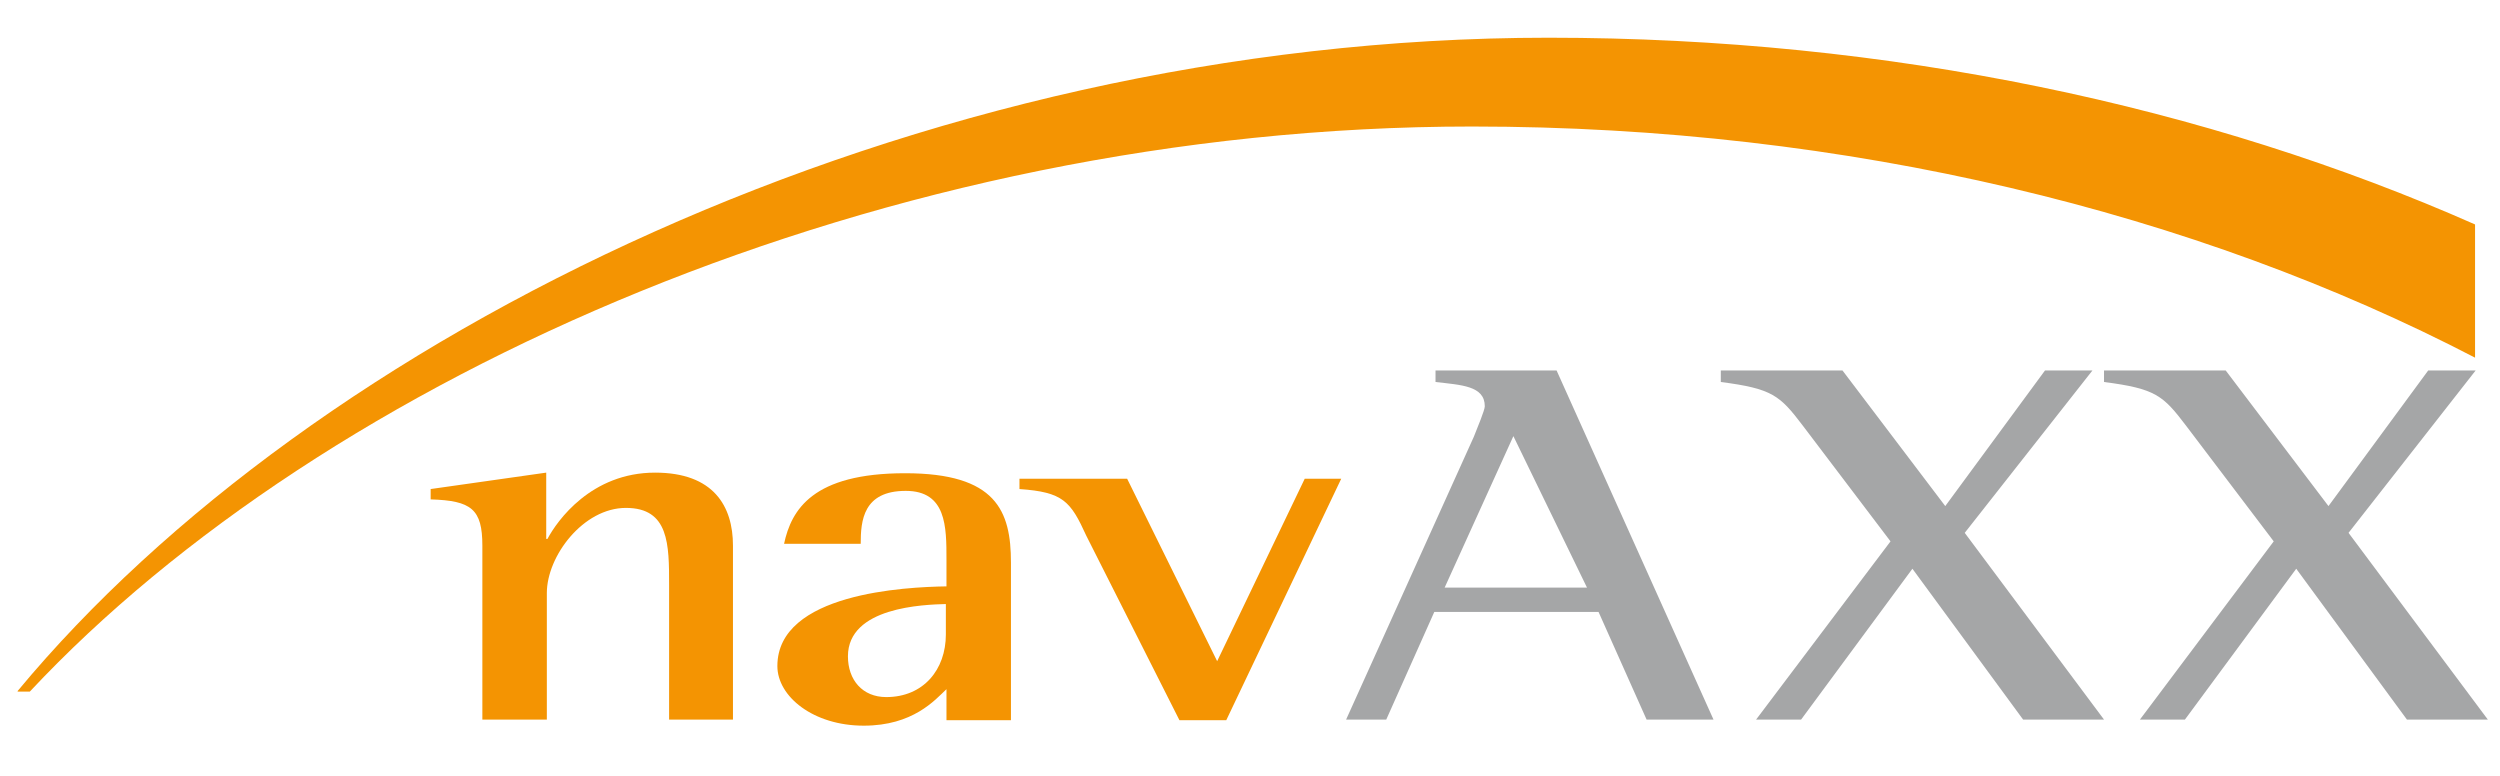
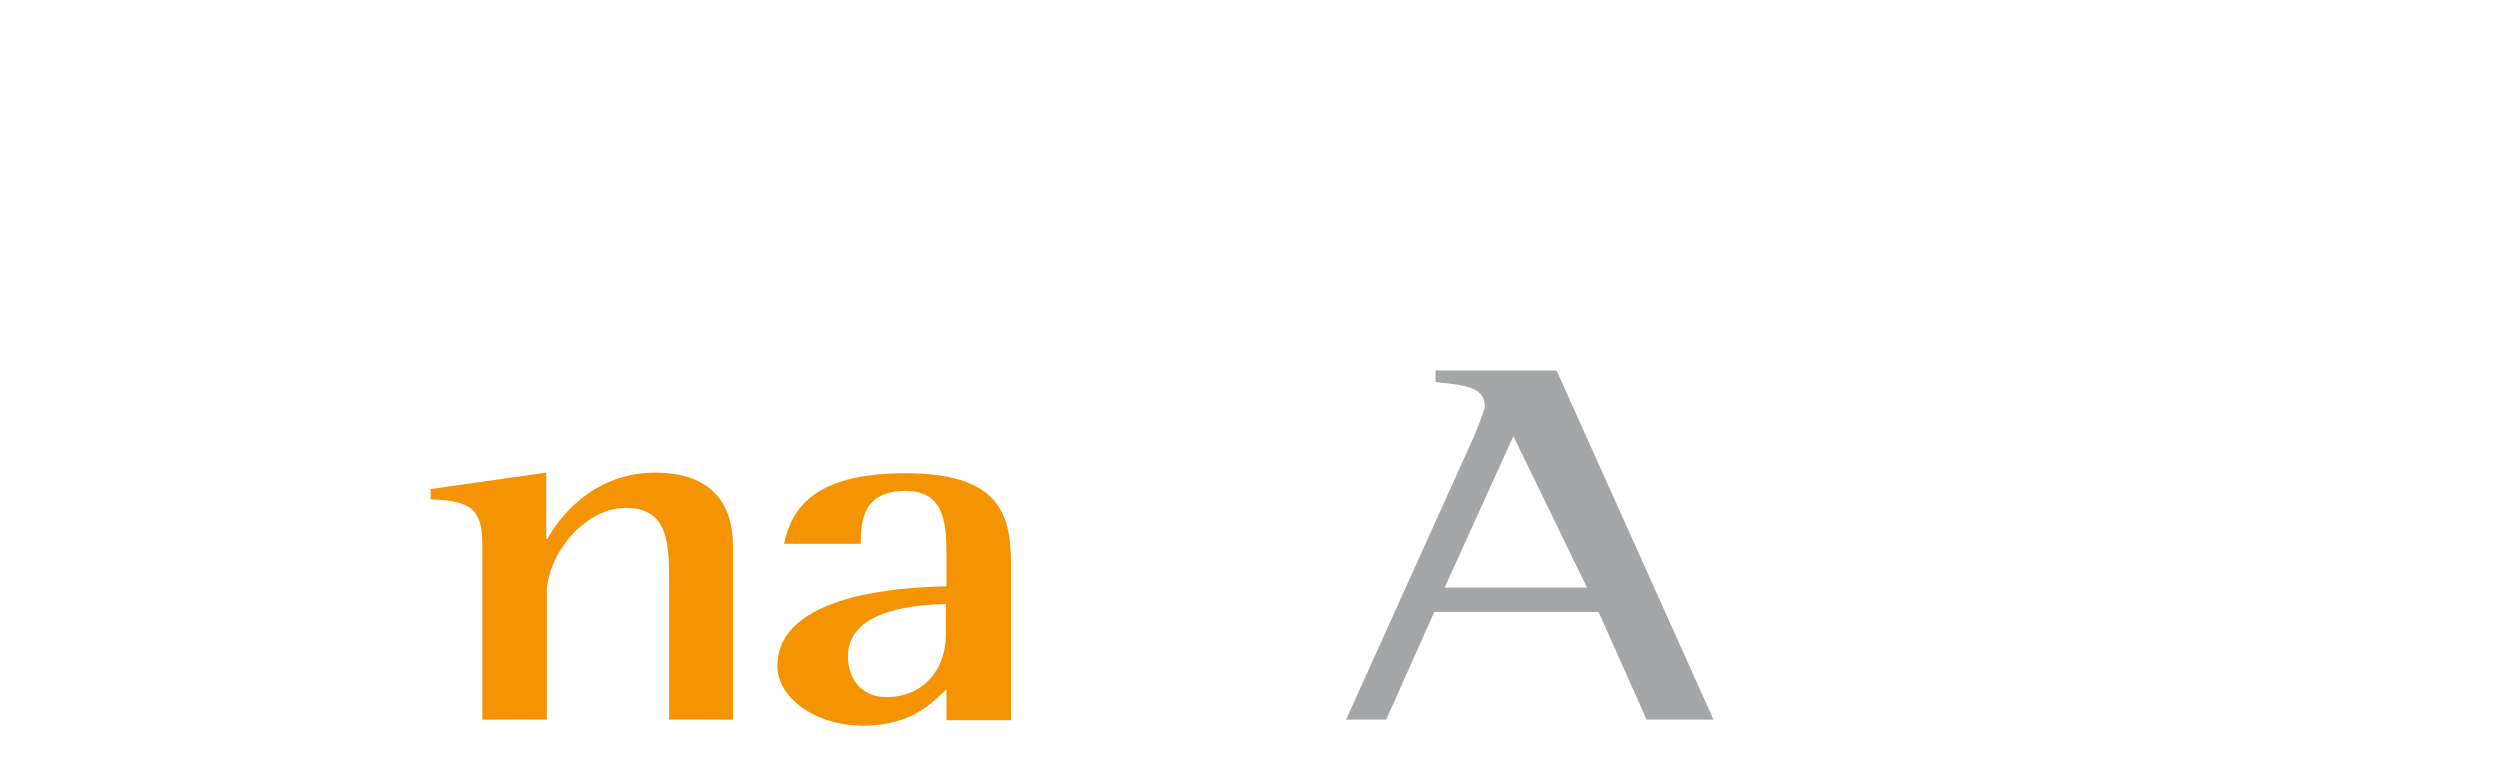
<svg xmlns="http://www.w3.org/2000/svg" version="1.1" id="Ebene_1" x="0px" y="0px" viewBox="0 0 411 127.6" style="enable-background:new 0 0 411 127.6;" xml:space="preserve">
  <style type="text/css">
	.st0{fill:#F49402;}
	.st1{fill:#A5A6A7;}
</style>
  <g>
-     <path class="st0" d="M2.9,113.6C51.1,55.5,149.8,6.2,254.6,6.2c56.1,0,108.4,11.3,152.3,30.7v21.9c-45.8-23.8-103-38-164.9-38   c-96.6,0-188.7,41.2-237.1,92.9H2.9z" />
-     <path class="st0" d="M178.6,88.1c-2.6-5.7-3.8-7.2-11-7.7v-1.7h17.7l14.8,30l14.4-30h6l-18.9,39.7h-7.7L178.6,88.1z" />
    <path class="st1" d="M242.3,71.8c0.6-1.5,1.8-4.4,1.8-5c0-3.4-3.9-3.5-8.1-4v-1.9h19.9l25.8,57.4h-11l-7.9-17.7h-27l-7.9,17.7h-6.6   L242.3,71.8z M237.5,96.6h23.4l-12.1-24.9L237.5,96.6z" />
-     <path class="st1" d="M310.8,89l-14.4-19c-3.8-5-5-6.1-13.5-7.2v-1.9h20l16.9,22.3l16.4-22.3h7.8l-21,26.7l22.9,30.7h-13.3   l-18.2-24.8l-18.3,24.8h-7.4L310.8,89z" />
-     <path class="st1" d="M373.8,89l-14.4-19c-3.8-5-5-6.1-13.5-7.2v-1.9h20l16.9,22.3l16.4-22.3h7.8l-20.9,26.7l22.9,30.7h-13.3   l-18.2-24.8l-18.3,24.8h-7.4L373.8,89z" />
    <path class="st0" d="M79.3,89.7c0-6-1.8-7.4-8.5-7.6v-1.7l19-2.7v10.9h0.2c1.6-3,7.2-10.9,17.7-10.9c9.6,0,12.8,5.5,12.8,12v28.6   H110V96.2c0-6.7,0-12.7-7.1-12.7c-7,0-13,7.9-13,14v20.8H79.3V89.7z" />
    <path class="st0" d="M155.6,113.3c-1.9,1.8-5.5,6-13.6,6c-8.3,0-14.2-4.8-14.2-9.8c0-12,21.1-13,27.8-13.1v-4.4   c0-5.4,0-11.3-6.7-11.3c-7,0-7.4,4.9-7.4,8.7h-12.6c1.2-5.6,4.7-11.6,19.9-11.6c15,0,17.4,6.2,17.4,14.7v25.9h-10.6V113.3z    M155.6,99.3c-3.8,0.1-16.2,0.5-16.2,8.6c0,3.9,2.4,6.7,6.3,6.7c6.1,0,9.8-4.5,9.8-10.3V99.3z" />
  </g>
</svg>